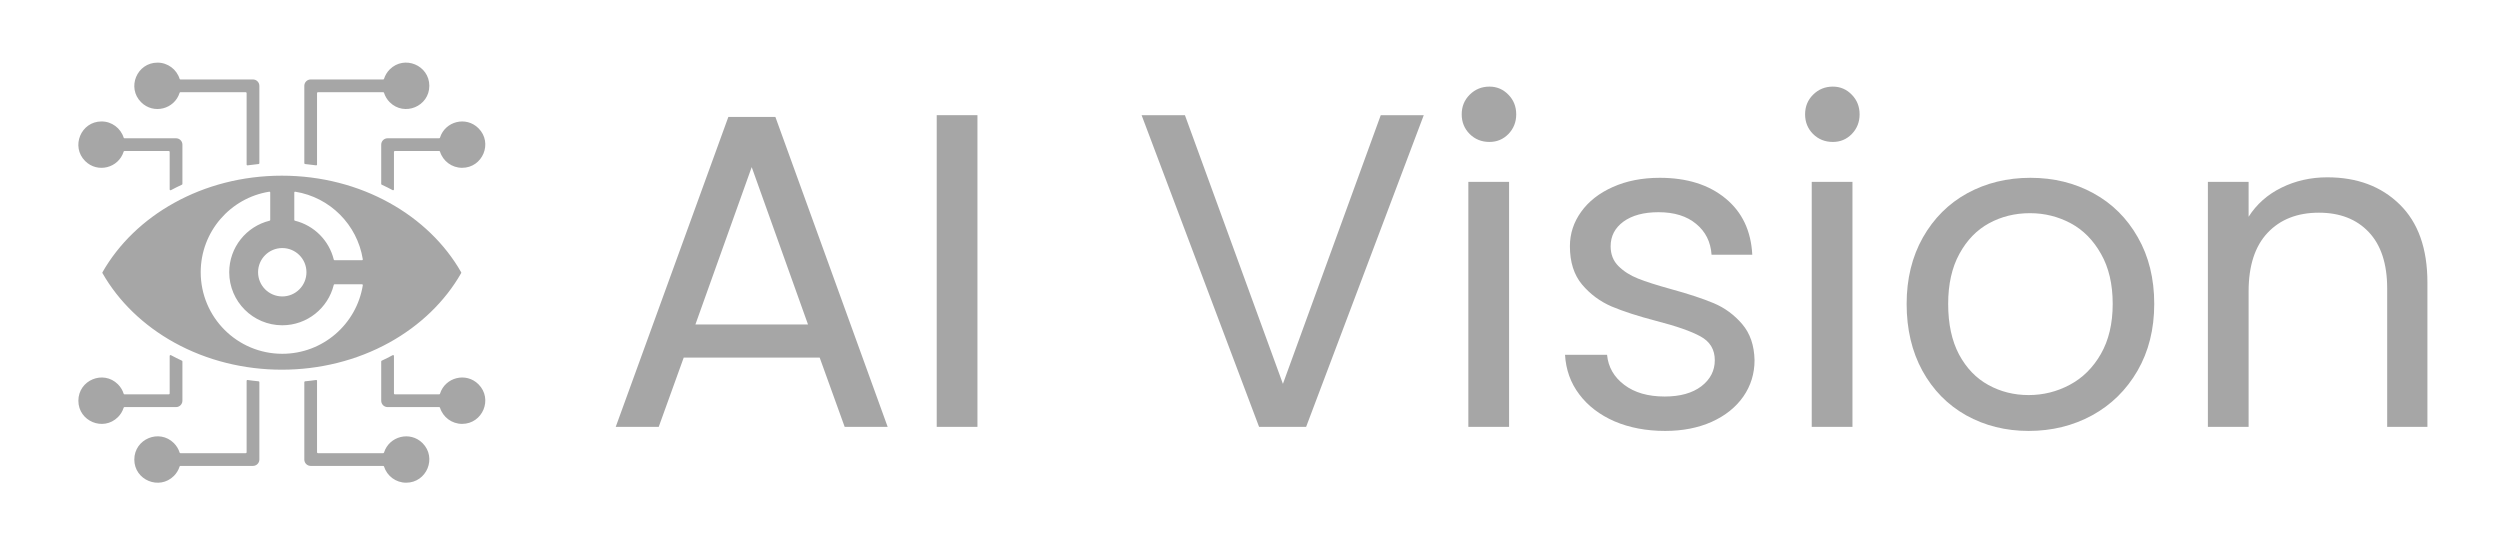
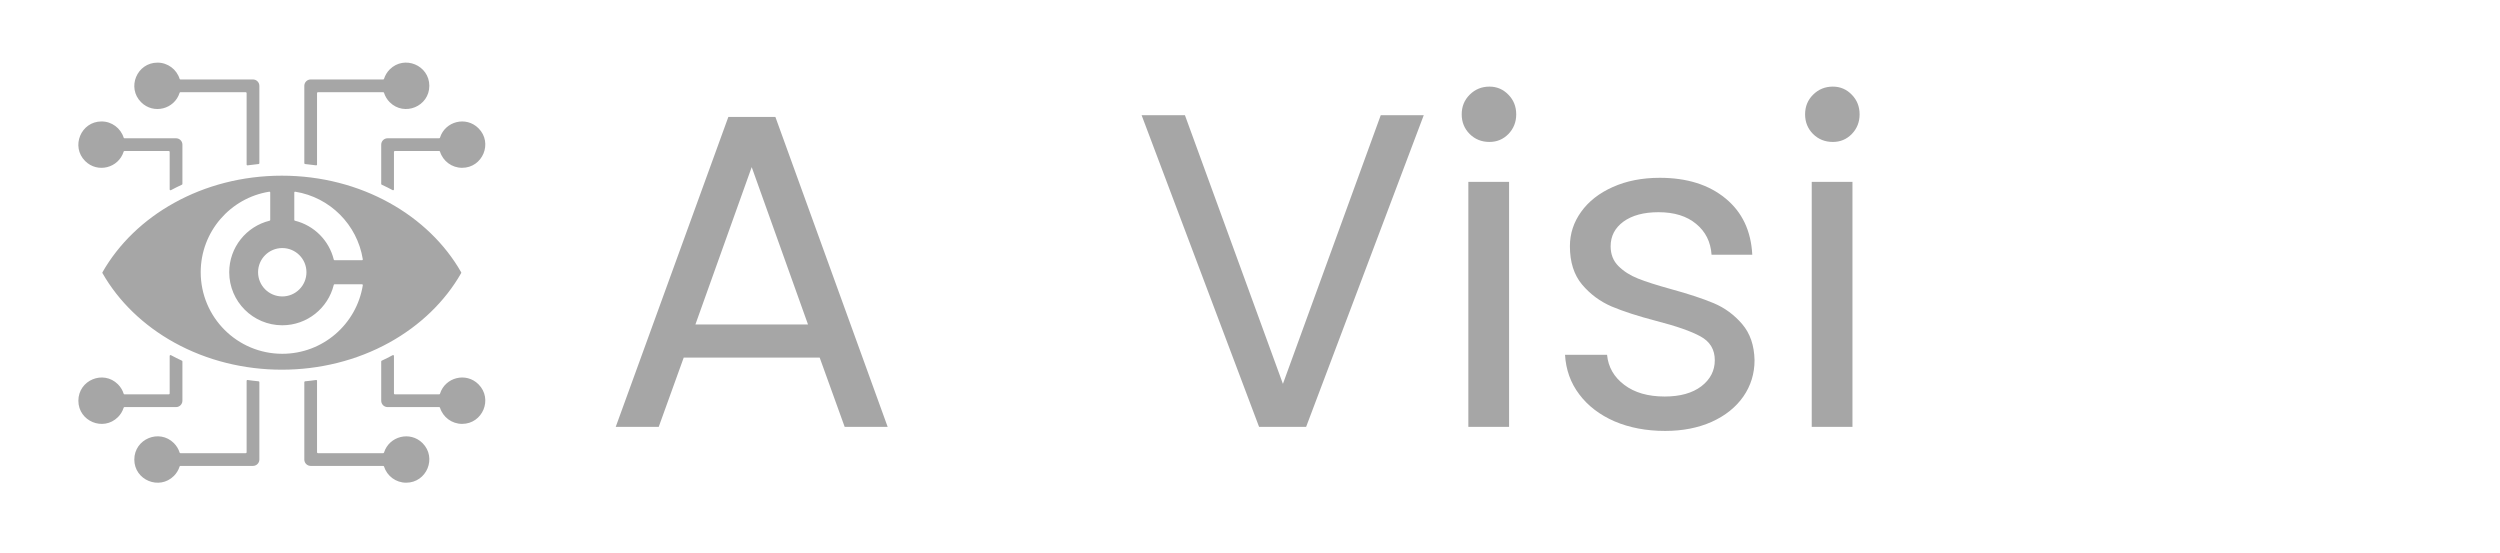
<svg xmlns="http://www.w3.org/2000/svg" width="321" zoomAndPan="magnify" viewBox="0 0 240.75 53.25" height="71" preserveAspectRatio="xMidYMid meet" version="1.0">
  <defs>
    <g />
  </defs>
  <path fill="#a6a6a6" d="M 42.293 14.543 L 38.02 14.543 C 37.973 14.543 37.938 14.578 37.938 14.625 L 37.938 18.242 C 37.938 18.301 37.871 18.34 37.816 18.312 C 37.473 18.129 37.117 17.949 36.758 17.785 C 36.73 17.77 36.711 17.742 36.711 17.711 L 36.711 13.93 C 36.711 13.59 36.984 13.316 37.324 13.316 L 42.293 13.316 C 42.328 13.316 42.359 13.293 42.371 13.258 C 42.863 11.68 44.883 11.156 46.078 12.352 C 47.484 13.754 46.484 16.16 44.5 16.16 C 43.512 16.16 42.656 15.516 42.371 14.598 C 42.359 14.562 42.328 14.543 42.293 14.543 Z M 27.184 23.887 C 28.469 23.887 29.512 24.93 29.512 26.215 C 29.512 27.504 28.469 28.547 27.184 28.547 C 25.895 28.547 24.852 27.504 24.852 26.215 C 24.852 24.93 25.895 23.887 27.184 23.887 Z M 28.434 18.461 C 28.383 18.453 28.34 18.488 28.34 18.539 L 28.34 21.176 C 28.34 21.215 28.363 21.246 28.402 21.254 C 30.242 21.707 31.691 23.156 32.141 24.996 C 32.152 25.035 32.184 25.059 32.223 25.059 L 34.855 25.059 C 34.906 25.059 34.945 25.016 34.938 24.965 C 34.402 21.629 31.77 18.996 28.434 18.461 Z M 32.223 27.375 C 32.184 27.375 32.152 27.398 32.141 27.438 C 31.594 29.668 29.582 31.324 27.184 31.324 C 24.363 31.324 22.074 29.035 22.074 26.215 C 22.074 23.816 23.73 21.801 25.961 21.254 C 26 21.246 26.023 21.215 26.023 21.176 L 26.023 18.539 C 26.023 18.488 25.98 18.453 25.93 18.461 C 22.188 19.059 19.328 22.305 19.328 26.215 C 19.328 30.555 22.844 34.07 27.184 34.07 C 31.094 34.07 34.34 31.211 34.938 27.469 C 34.945 27.418 34.906 27.375 34.859 27.375 Z M 27.141 16.918 C 23.324 16.918 19.773 17.875 16.785 19.531 C 13.828 21.164 11.426 23.48 9.867 26.219 C 9.855 26.242 9.855 26.273 9.867 26.301 C 11.426 29.039 13.828 31.352 16.785 32.988 C 23.082 36.473 31.195 36.473 37.492 32.988 C 40.449 31.352 42.852 29.039 44.41 26.301 C 44.426 26.273 44.426 26.242 44.41 26.219 C 42.852 23.48 40.449 21.164 37.492 19.531 C 34.504 17.875 30.953 16.918 27.141 16.918 Z M 9.777 11.695 C 10.77 11.695 11.621 12.344 11.91 13.258 C 11.922 13.293 11.949 13.316 11.988 13.316 L 16.953 13.316 C 17.293 13.316 17.566 13.59 17.566 13.93 L 17.566 17.711 C 17.566 17.742 17.551 17.77 17.52 17.785 C 17.16 17.949 16.809 18.129 16.461 18.312 C 16.406 18.34 16.34 18.301 16.34 18.242 L 16.34 14.625 C 16.34 14.578 16.305 14.543 16.258 14.543 L 11.988 14.543 C 11.949 14.543 11.922 14.562 11.91 14.598 C 11.414 16.18 9.395 16.703 8.199 15.508 C 6.797 14.105 7.797 11.695 9.777 11.695 Z M 15.168 6.031 C 13.184 6.031 12.184 8.441 13.59 9.844 C 14.781 11.039 16.805 10.516 17.297 8.934 C 17.309 8.898 17.34 8.879 17.375 8.879 L 23.668 8.879 C 23.711 8.879 23.75 8.914 23.75 8.961 L 23.75 15.844 C 23.75 15.891 23.793 15.93 23.844 15.922 C 24.191 15.875 24.547 15.832 24.902 15.797 C 24.941 15.793 24.977 15.758 24.977 15.715 L 24.977 8.266 C 24.977 7.926 24.699 7.652 24.363 7.652 L 17.375 7.652 C 17.34 7.652 17.309 7.629 17.297 7.594 C 17.012 6.68 16.156 6.031 15.168 6.031 Z M 37.531 6.684 C 37.281 6.938 37.09 7.246 36.98 7.594 C 36.969 7.629 36.938 7.652 36.902 7.652 L 29.918 7.652 C 29.578 7.652 29.305 7.926 29.305 8.266 L 29.305 15.715 C 29.305 15.758 29.336 15.793 29.379 15.797 C 29.734 15.832 30.086 15.875 30.438 15.922 C 30.488 15.93 30.531 15.891 30.531 15.844 L 30.531 8.961 C 30.531 8.914 30.566 8.879 30.613 8.879 L 36.902 8.879 C 36.938 8.879 36.969 8.898 36.98 8.934 C 37.09 9.281 37.281 9.594 37.531 9.844 C 38.938 11.246 41.344 10.246 41.344 8.266 C 41.344 6.281 38.938 5.281 37.531 6.684 Z M 16.746 45.832 C 15.344 47.234 12.934 46.234 12.934 44.254 C 12.934 42.27 15.344 41.27 16.746 42.672 C 16.996 42.926 17.188 43.234 17.297 43.582 C 17.309 43.617 17.34 43.641 17.375 43.641 L 23.668 43.641 C 23.711 43.641 23.75 43.602 23.75 43.559 L 23.75 36.676 C 23.75 36.625 23.793 36.586 23.844 36.594 C 24.191 36.645 24.547 36.684 24.902 36.719 C 24.941 36.723 24.977 36.758 24.977 36.801 L 24.977 44.254 C 24.977 44.59 24.699 44.867 24.363 44.867 L 17.375 44.867 C 17.34 44.867 17.309 44.887 17.297 44.922 C 17.188 45.27 16.996 45.582 16.746 45.832 Z M 44.5 40.82 C 43.512 40.82 42.656 40.176 42.371 39.258 C 42.359 39.223 42.328 39.203 42.293 39.203 L 37.324 39.203 C 36.984 39.203 36.711 38.926 36.711 38.59 L 36.711 34.809 C 36.711 34.773 36.73 34.746 36.758 34.734 C 37.117 34.566 37.473 34.391 37.816 34.203 C 37.871 34.176 37.938 34.215 37.938 34.277 L 37.938 37.895 C 37.938 37.938 37.973 37.977 38.02 37.977 L 42.293 37.977 C 42.328 37.977 42.359 37.953 42.371 37.918 C 42.863 36.336 44.887 35.812 46.078 37.008 C 47.484 38.414 46.484 40.82 44.5 40.82 Z M 39.113 46.484 C 41.094 46.484 42.094 44.078 40.691 42.672 C 39.496 41.48 37.477 42.004 36.98 43.582 C 36.969 43.617 36.938 43.641 36.902 43.641 L 30.613 43.641 C 30.566 43.641 30.531 43.602 30.531 43.559 L 30.531 36.676 C 30.531 36.625 30.488 36.586 30.438 36.594 C 30.086 36.645 29.734 36.688 29.379 36.719 C 29.336 36.723 29.305 36.758 29.305 36.801 L 29.305 44.254 C 29.305 44.59 29.578 44.867 29.918 44.867 L 36.902 44.867 C 36.938 44.867 36.969 44.887 36.98 44.922 C 37.27 45.84 38.121 46.484 39.113 46.484 Z M 11.359 40.168 C 9.953 41.57 7.547 40.57 7.547 38.59 C 7.547 36.605 9.953 35.605 11.359 37.008 C 11.609 37.262 11.801 37.57 11.91 37.918 C 11.922 37.953 11.949 37.977 11.988 37.977 L 16.258 37.977 C 16.305 37.977 16.34 37.938 16.34 37.895 L 16.34 34.277 C 16.34 34.215 16.406 34.176 16.461 34.203 C 16.809 34.391 17.16 34.566 17.52 34.734 C 17.551 34.746 17.566 34.773 17.566 34.809 L 17.566 38.59 C 17.566 38.926 17.293 39.203 16.953 39.203 L 11.988 39.203 C 11.949 39.203 11.922 39.223 11.91 39.258 C 11.801 39.605 11.609 39.918 11.359 40.168 Z M 11.359 40.168 " fill-opacity="1" fill-rule="evenodd" />
  <g fill="#a6a6a6" fill-opacity="1">
    <g transform="translate(57.873, 41.107)">
      <g>
        <path d="M 21.062 -6.672 L 7.969 -6.672 L 5.562 0 L 1.422 0 L 12.266 -29.844 L 16.797 -29.844 L 27.609 0 L 23.469 0 Z M 19.938 -9.859 L 14.516 -25.016 L 9.094 -9.859 Z M 19.938 -9.859 " />
      </g>
    </g>
  </g>
  <g fill="#a6a6a6" fill-opacity="1">
    <g transform="translate(86.894, 41.107)">
      <g>
-         <path d="M 7.234 -30.016 L 7.234 0 L 3.312 0 L 3.312 -30.016 Z M 7.234 -30.016 " />
-       </g>
+         </g>
    </g>
  </g>
  <g fill="#a6a6a6" fill-opacity="1">
    <g transform="translate(97.486, 41.107)">
      <g />
    </g>
  </g>
  <g fill="#a6a6a6" fill-opacity="1">
    <g transform="translate(108.983, 41.107)">
      <g>
        <path d="M 28.125 -30.016 L 16.797 0 L 12.266 0 L 0.953 -30.016 L 5.125 -30.016 L 14.562 -4.141 L 23.984 -30.016 Z M 28.125 -30.016 " />
      </g>
    </g>
  </g>
  <g fill="#a6a6a6" fill-opacity="1">
    <g transform="translate(138.09, 41.107)">
      <g>
        <path d="M 5.344 -27.438 C 4.594 -27.438 3.957 -27.691 3.438 -28.203 C 2.926 -28.723 2.672 -29.352 2.672 -30.094 C 2.672 -30.844 2.926 -31.473 3.438 -31.984 C 3.957 -32.504 4.594 -32.766 5.344 -32.766 C 6.062 -32.766 6.672 -32.504 7.172 -31.984 C 7.672 -31.473 7.922 -30.844 7.922 -30.094 C 7.922 -29.352 7.672 -28.723 7.172 -28.203 C 6.672 -27.691 6.062 -27.438 5.344 -27.438 Z M 7.234 -23.594 L 7.234 0 L 3.312 0 L 3.312 -23.594 Z M 7.234 -23.594 " />
      </g>
    </g>
  </g>
  <g fill="#a6a6a6" fill-opacity="1">
    <g transform="translate(148.682, 41.107)">
      <g>
        <path d="M 11.672 0.391 C 9.859 0.391 8.234 0.082 6.797 -0.531 C 5.367 -1.156 4.238 -2.02 3.406 -3.125 C 2.57 -4.227 2.113 -5.5 2.031 -6.938 L 6.078 -6.938 C 6.191 -5.758 6.742 -4.797 7.734 -4.047 C 8.723 -3.297 10.02 -2.922 11.625 -2.922 C 13.113 -2.922 14.289 -3.25 15.156 -3.906 C 16.02 -4.57 16.453 -5.41 16.453 -6.422 C 16.453 -7.453 15.988 -8.219 15.062 -8.719 C 14.145 -9.219 12.727 -9.711 10.812 -10.203 C 9.062 -10.66 7.629 -11.125 6.516 -11.594 C 5.41 -12.07 4.461 -12.773 3.672 -13.703 C 2.891 -14.641 2.5 -15.867 2.5 -17.391 C 2.5 -18.598 2.859 -19.703 3.578 -20.703 C 4.297 -21.711 5.312 -22.508 6.625 -23.094 C 7.945 -23.688 9.457 -23.984 11.156 -23.984 C 13.77 -23.984 15.879 -23.32 17.484 -22 C 19.086 -20.688 19.945 -18.879 20.062 -16.578 L 16.141 -16.578 C 16.055 -17.816 15.562 -18.805 14.656 -19.547 C 13.758 -20.297 12.551 -20.672 11.031 -20.672 C 9.613 -20.672 8.488 -20.367 7.656 -19.766 C 6.832 -19.16 6.422 -18.367 6.422 -17.391 C 6.422 -16.617 6.672 -15.984 7.172 -15.484 C 7.672 -14.984 8.301 -14.582 9.062 -14.281 C 9.82 -13.977 10.879 -13.641 12.234 -13.266 C 13.922 -12.805 15.297 -12.352 16.359 -11.906 C 17.422 -11.457 18.332 -10.785 19.094 -9.891 C 19.852 -9.004 20.25 -7.848 20.281 -6.422 C 20.281 -5.129 19.922 -3.961 19.203 -2.922 C 18.484 -1.891 17.469 -1.078 16.156 -0.484 C 14.852 0.098 13.359 0.391 11.672 0.391 Z M 11.672 0.391 " />
      </g>
    </g>
  </g>
  <g fill="#a6a6a6" fill-opacity="1">
    <g transform="translate(171.158, 41.107)">
      <g>
        <path d="M 5.344 -27.438 C 4.594 -27.438 3.957 -27.691 3.438 -28.203 C 2.926 -28.723 2.672 -29.352 2.672 -30.094 C 2.672 -30.844 2.926 -31.473 3.438 -31.984 C 3.957 -32.504 4.594 -32.766 5.344 -32.766 C 6.062 -32.766 6.672 -32.504 7.172 -31.984 C 7.672 -31.473 7.922 -30.844 7.922 -30.094 C 7.922 -29.352 7.672 -28.723 7.172 -28.203 C 6.672 -27.691 6.062 -27.438 5.344 -27.438 Z M 7.234 -23.594 L 7.234 0 L 3.312 0 L 3.312 -23.594 Z M 7.234 -23.594 " />
      </g>
    </g>
  </g>
  <g fill="#a6a6a6" fill-opacity="1">
    <g transform="translate(181.75, 41.107)">
      <g>
-         <path d="M 13.609 0.391 C 11.398 0.391 9.395 -0.109 7.594 -1.109 C 5.801 -2.117 4.395 -3.551 3.375 -5.406 C 2.363 -7.258 1.859 -9.406 1.859 -11.844 C 1.859 -14.25 2.379 -16.379 3.422 -18.234 C 4.473 -20.086 5.898 -21.508 7.703 -22.5 C 9.516 -23.488 11.539 -23.984 13.781 -23.984 C 16.02 -23.984 18.039 -23.488 19.844 -22.5 C 21.656 -21.508 23.082 -20.094 24.125 -18.25 C 25.176 -16.414 25.703 -14.281 25.703 -11.844 C 25.703 -9.406 25.164 -7.258 24.094 -5.406 C 23.02 -3.551 21.562 -2.117 19.719 -1.109 C 17.883 -0.109 15.848 0.391 13.609 0.391 Z M 13.609 -3.062 C 15.016 -3.062 16.332 -3.391 17.562 -4.047 C 18.801 -4.703 19.801 -5.691 20.562 -7.016 C 21.32 -8.336 21.703 -9.945 21.703 -11.844 C 21.703 -13.738 21.328 -15.344 20.578 -16.656 C 19.836 -17.977 18.863 -18.961 17.656 -19.609 C 16.445 -20.254 15.141 -20.578 13.734 -20.578 C 12.297 -20.578 10.984 -20.254 9.797 -19.609 C 8.609 -18.961 7.656 -17.977 6.938 -16.656 C 6.219 -15.344 5.859 -13.738 5.859 -11.844 C 5.859 -9.914 6.207 -8.289 6.906 -6.969 C 7.613 -5.656 8.555 -4.676 9.734 -4.031 C 10.91 -3.383 12.203 -3.062 13.609 -3.062 Z M 13.609 -3.062 " />
-       </g>
+         </g>
    </g>
  </g>
  <g fill="#a6a6a6" fill-opacity="1">
    <g transform="translate(209.307, 41.107)">
      <g>
-         <path d="M 14.812 -24.031 C 17.688 -24.031 20.008 -23.16 21.781 -21.422 C 23.562 -19.68 24.453 -17.176 24.453 -13.906 L 24.453 0 L 20.578 0 L 20.578 -13.344 C 20.578 -15.695 19.988 -17.5 18.812 -18.75 C 17.633 -20 16.031 -20.625 14 -20.625 C 11.926 -20.625 10.281 -19.977 9.062 -18.688 C 7.844 -17.395 7.234 -15.516 7.234 -13.047 L 7.234 0 L 3.312 0 L 3.312 -23.594 L 7.234 -23.594 L 7.234 -20.234 C 8.004 -21.441 9.055 -22.375 10.391 -23.031 C 11.734 -23.695 13.207 -24.031 14.812 -24.031 Z M 14.812 -24.031 " />
-       </g>
+         </g>
    </g>
  </g>
</svg>